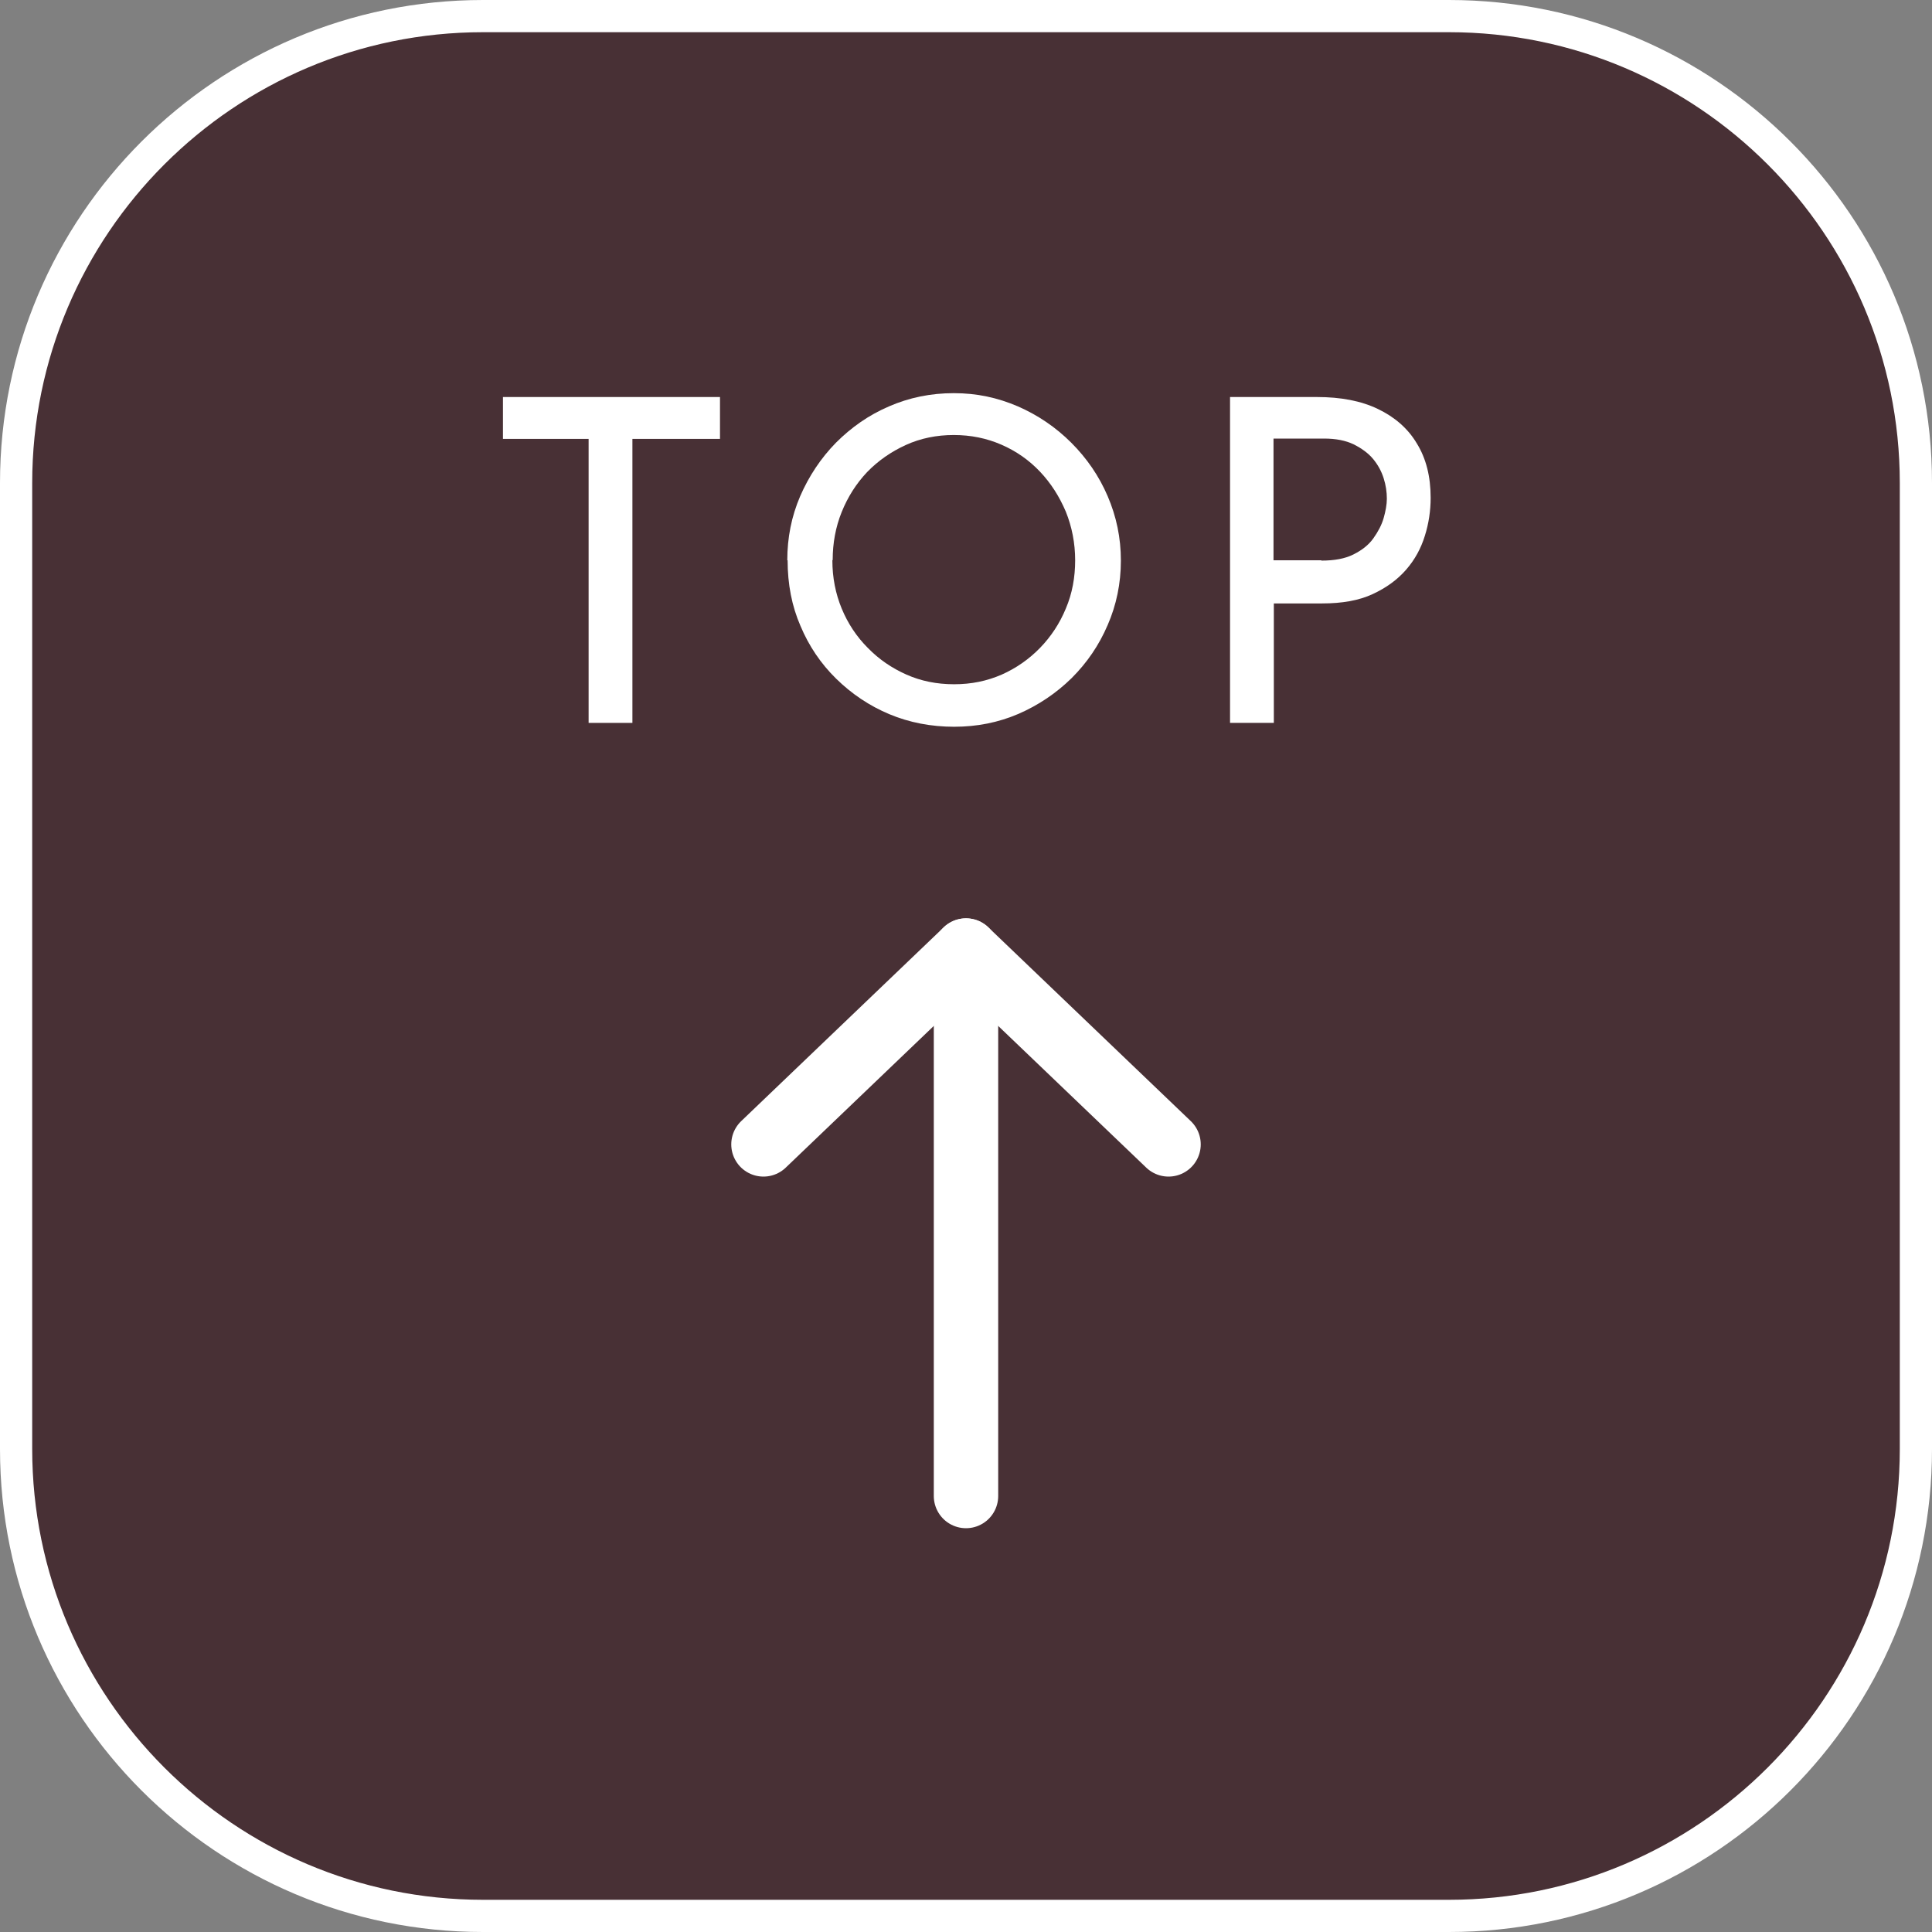
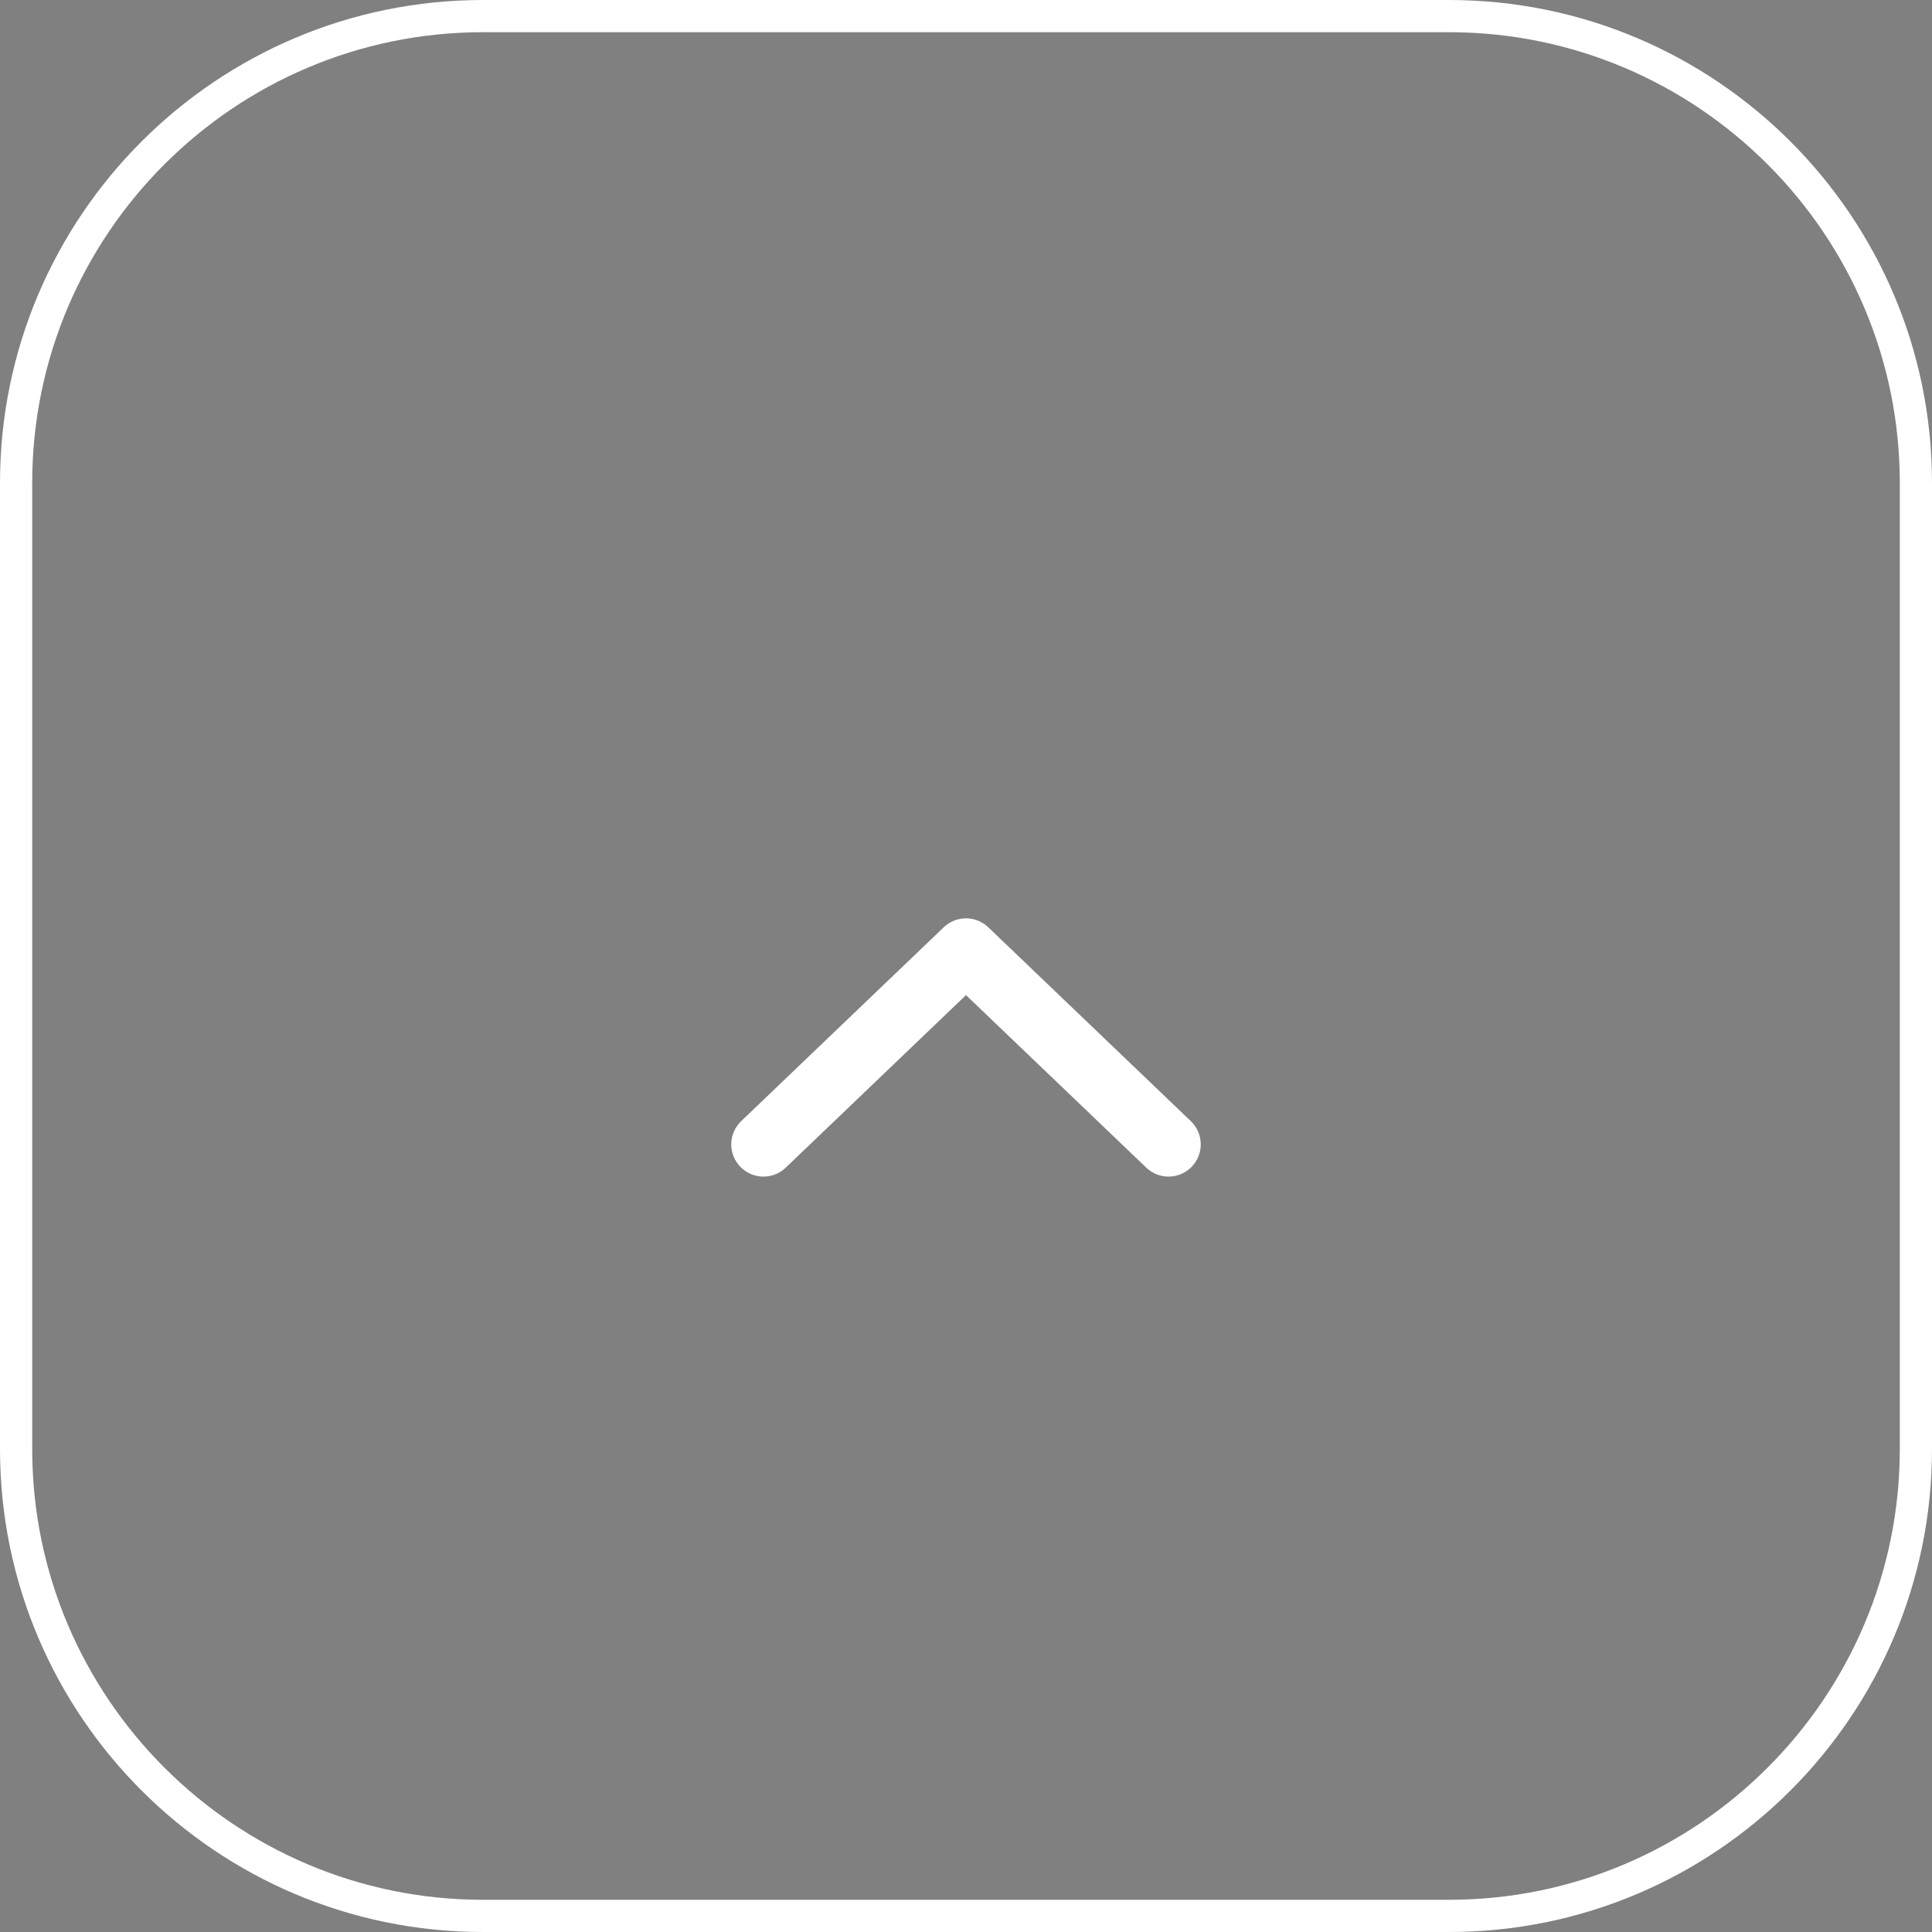
<svg xmlns="http://www.w3.org/2000/svg" id="_レイヤー_2" viewBox="0 0 60 60">
  <rect x="0" y="0" width="60" height="60" fill="#808080" stroke="none" />
  <defs>
    <style>.cls-1{fill:#fff;}.cls-2{fill:#483035;}.cls-3{fill:none;stroke:#fff;stroke-linecap:round;stroke-linejoin:round;stroke-width:2px;}</style>
  </defs>
  <g id="footer">
-     <rect class="cls-2" x=".5" y=".5" width="59" height="59" rx="14.5" ry="14.5" />
    <path class="cls-1" d="m45,1c7.72,0,14,6.28,14,14v30c0,7.72-6.28,14-14,14H15c-7.72,0-14-6.28-14-14V15C1,7.28,7.28,1,15,1h30m0-1H15C6.72,0,0,6.72,0,15v30c0,8.28,6.72,15,15,15h30c8.28,0,15-6.72,15-15V15c0-8.28-6.72-15-15-15h0Z" />
    <polyline class="cls-3" points="36.29 35.54 30 29.52 23.71 35.54" />
-     <line class="cls-3" x1="30" y1="29.52" x2="30" y2="46.46" />
-     <path class="cls-1" d="m15.63,12.33h6.73v1.3h-2.72v8.82h-1.36v-8.82h-2.66v-1.3Z" />
-     <path class="cls-1" d="m24.45,17.4c0-.7.13-1.36.4-1.99.27-.62.64-1.18,1.11-1.66.48-.48,1.02-.86,1.65-1.13.62-.27,1.29-.41,2.01-.41s1.36.14,1.99.41c.62.27,1.18.65,1.66,1.13.48.48.86,1.03,1.13,1.66s.41,1.29.41,2-.14,1.38-.41,2c-.27.63-.64,1.17-1.12,1.65-.48.47-1.03.84-1.65,1.11-.63.27-1.29.4-2,.4s-1.39-.13-2.01-.39c-.62-.26-1.17-.63-1.65-1.1-.48-.47-.85-1.02-1.11-1.64-.27-.62-.4-1.3-.4-2.04Zm1.4,0c0,.54.1,1.04.29,1.5s.46.87.81,1.22c.35.36.75.63,1.2.83.45.2.94.3,1.48.3s1.02-.1,1.48-.3c.45-.2.85-.48,1.19-.83.34-.35.61-.76.8-1.22.2-.47.29-.97.29-1.5s-.1-1.04-.29-1.51c-.2-.47-.46-.88-.8-1.24s-.74-.64-1.2-.84c-.46-.2-.95-.3-1.48-.3s-1.03.1-1.49.31-.86.49-1.2.84c-.34.36-.6.77-.79,1.24s-.28.97-.28,1.49Z" />
-     <path class="cls-1" d="m40.9,12.33c.74,0,1.37.12,1.89.37s.93.6,1.21,1.07c.29.47.43,1.03.43,1.69,0,.4-.06.8-.18,1.18-.12.39-.31.74-.58,1.05-.27.31-.61.56-1.04.76s-.95.29-1.57.29h-1.5v3.71h-1.36v-10.12h2.7Zm.14,5.08c.4,0,.73-.06.99-.19.26-.13.47-.29.62-.5.15-.21.26-.42.32-.63.06-.21.1-.42.1-.6,0-.21-.03-.42-.1-.64-.07-.22-.18-.42-.33-.6-.15-.18-.36-.33-.6-.45-.25-.12-.55-.18-.92-.18h-1.57v3.78h1.48Z" />
  </g>
</svg>